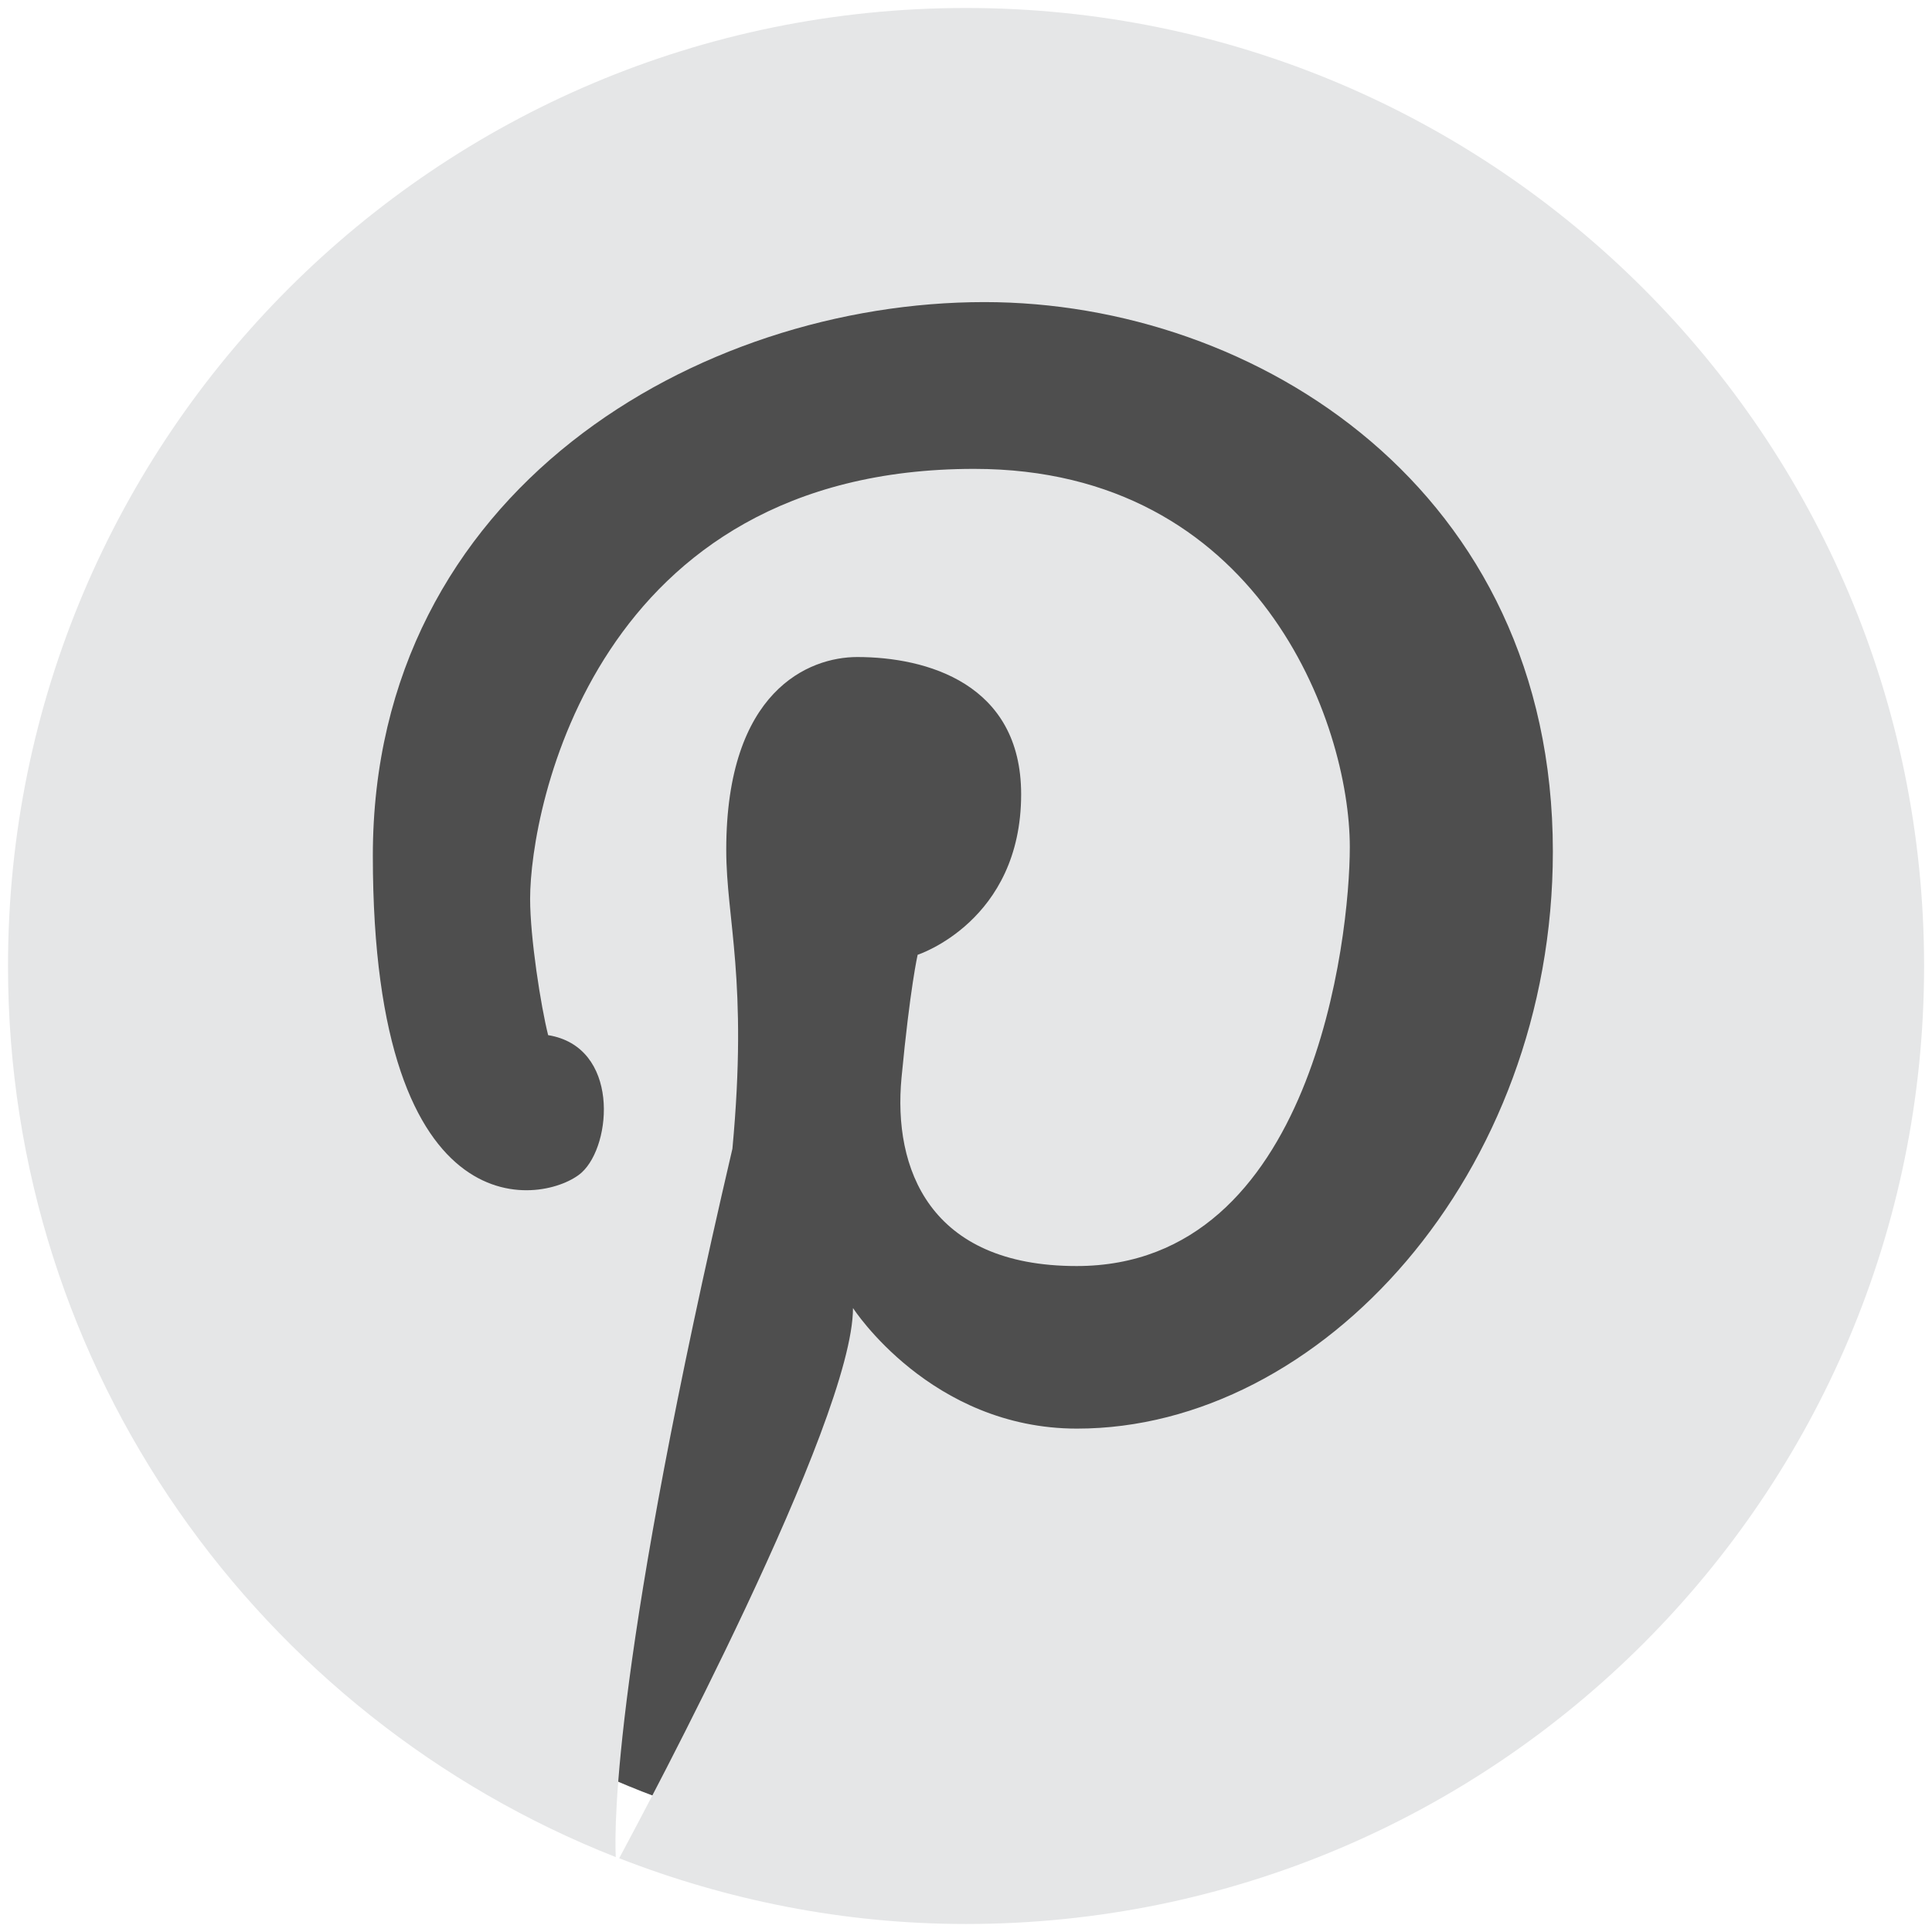
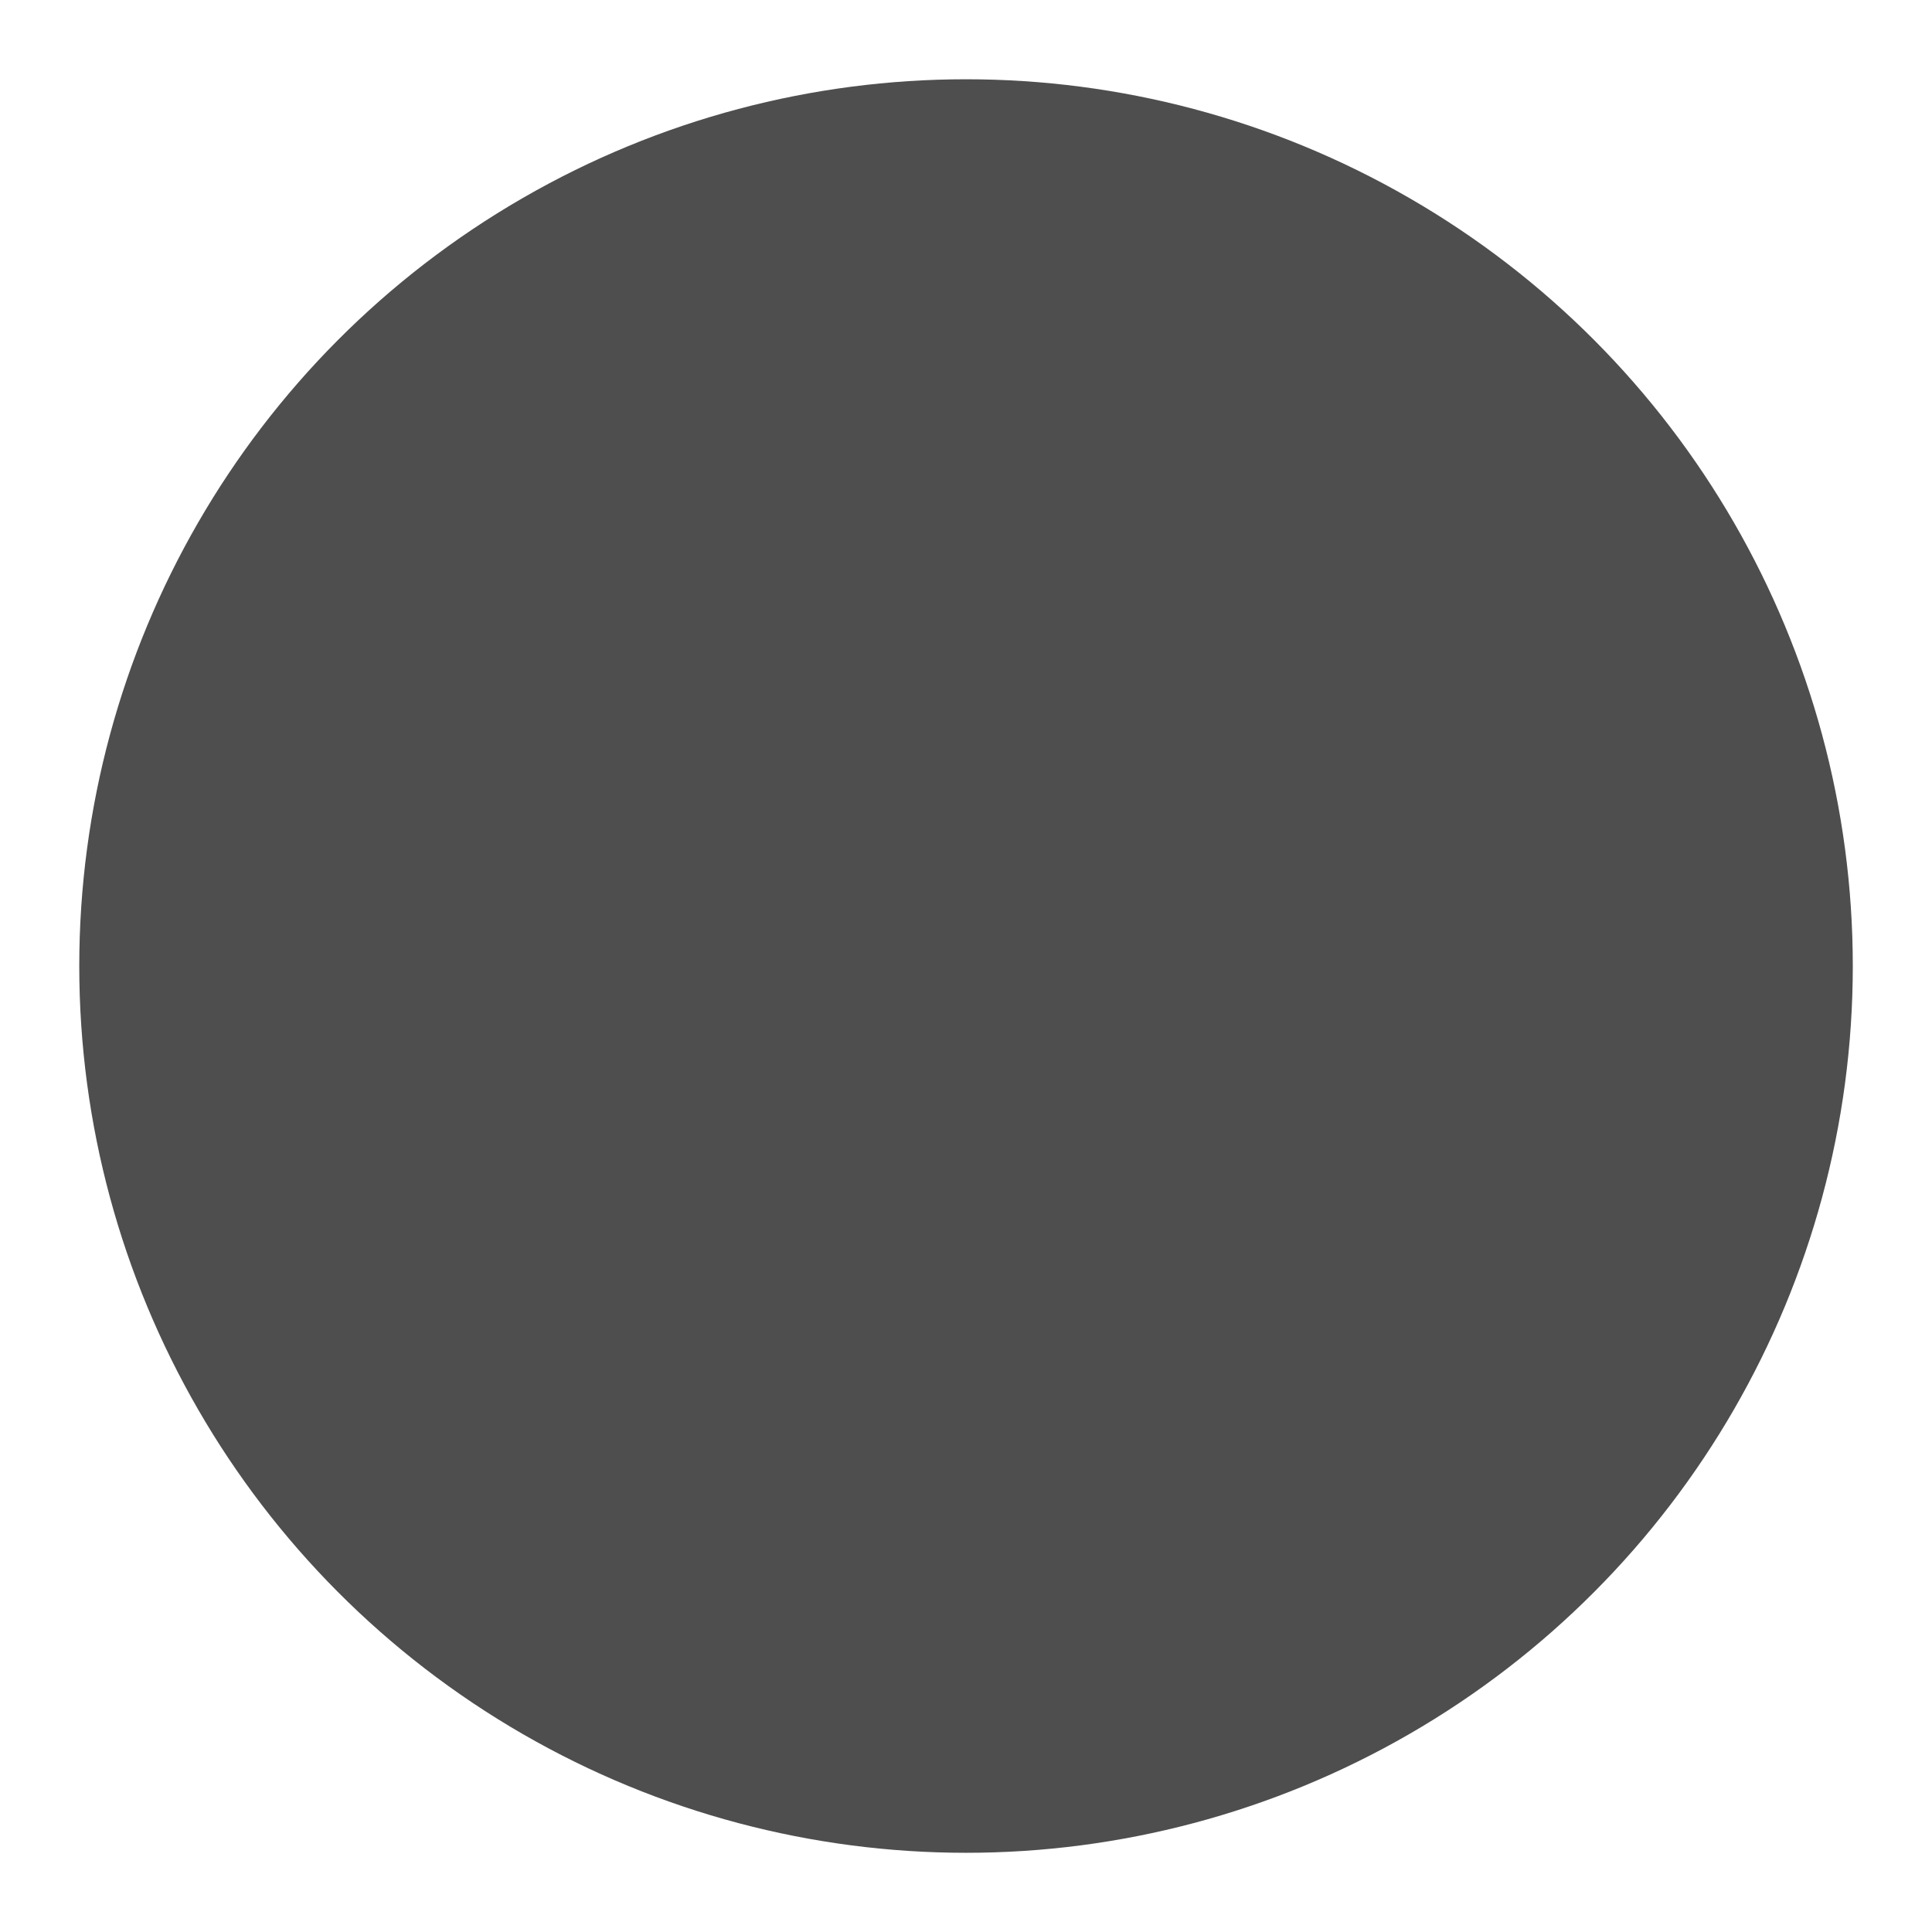
<svg xmlns="http://www.w3.org/2000/svg" version="1.1" id="Layer_1" x="0px" y="0px" width="56.69px" height="56.69px" viewBox="0 0 56.69 56.69" enable-background="new 0 0 56.69 56.69" xml:space="preserve">
  <g>
    <circle fill="#4E4E4E" cx="28.346" cy="28.346" r="26.02" />
-     <path fill="#E5E6E7" d="M28.343,0.234c-15.523,0-28.108,12.585-28.108,28.111c0,11.893,7.4,22.038,17.833,26.147   c-0.046-0.963-0.041-5.937,3.423-20.786c0.462-4.957-0.181-6.714-0.181-8.771c0-4.67,2.427-5.656,3.844-5.656   c2.021,0,4.809,0.771,4.809,4.027c0,3.728-3.037,4.71-3.037,4.71s-0.221,0.956-0.473,3.606c-0.252,2.654,0.81,5.527,5.139,5.527   c6.945,0,8.015-9.638,8.015-12.291c0-3.662-2.684-11.1-11.022-11.1c-11.117,0-13.03,9.958-13.03,12.615   c0,1.138,0.313,3.145,0.529,4.001c2.1,0.34,1.883,3.216,0.983,4.032c-0.999,0.896-6.127,1.965-6.127-9.297   c0-10.723,9.557-16.245,17.945-16.245c7.982,0,16.68,5.51,16.68,16.121c0,9.475-6.81,16.934-13.963,16.934   c-4.293,0-6.573-3.538-6.573-3.538c0,3.312-6.083,14.696-6.86,16.145c3.156,1.23,6.581,1.929,10.178,1.929   c15.525,0,28.111-12.584,28.111-28.11C56.456,12.816,43.866,0.234,28.343,0.234z" />
  </g>
</svg>